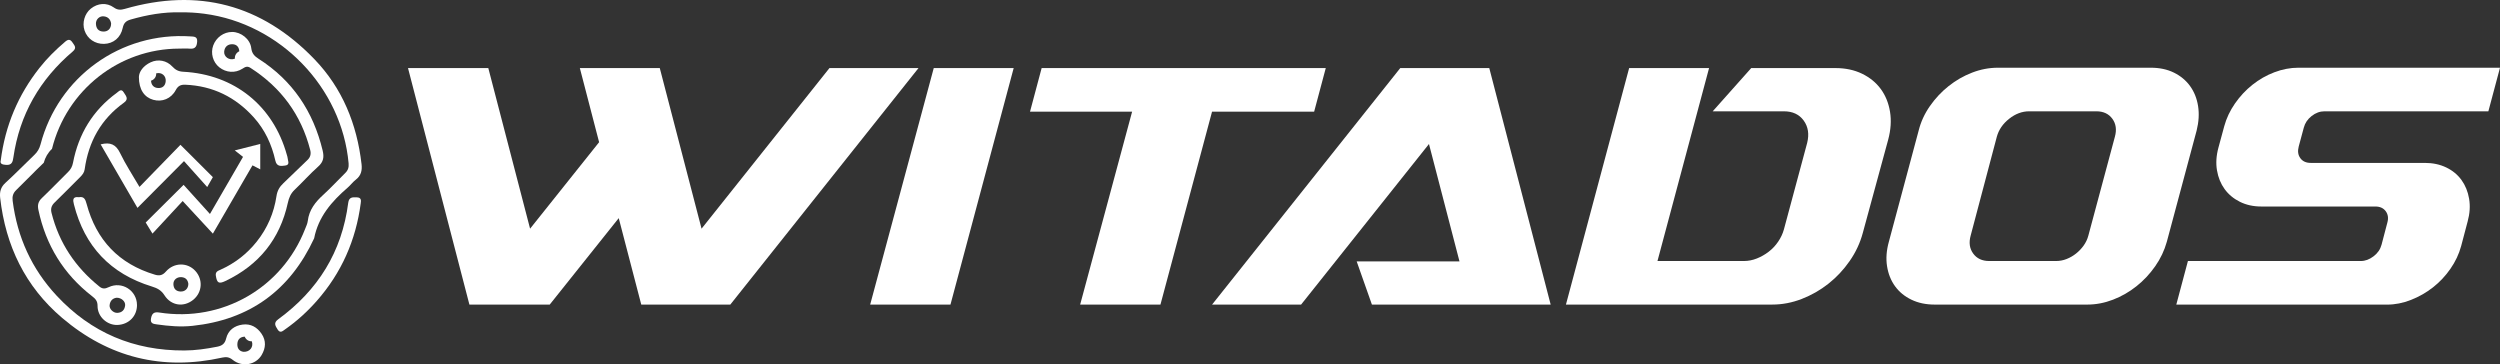
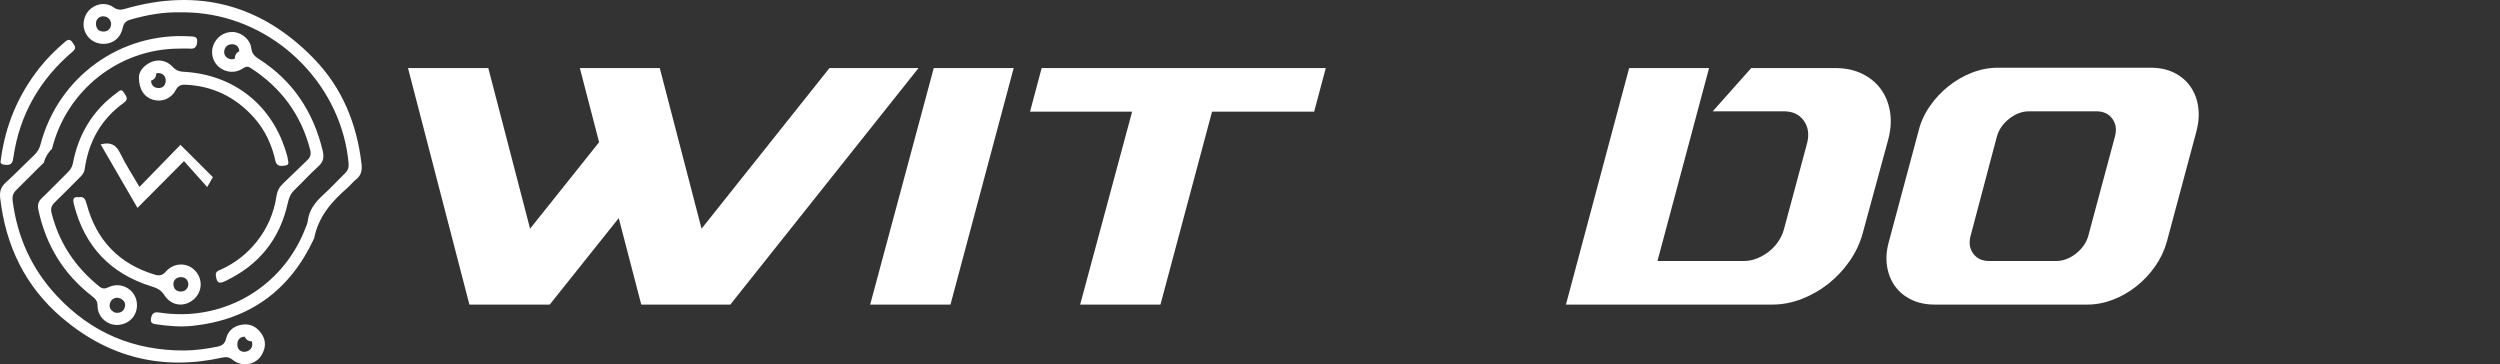
<svg xmlns="http://www.w3.org/2000/svg" id="Layer_2" viewBox="0 0 1298 189.13">
  <rect x="0" y="0" width="1298" height="189.13" fill="#333333" stroke="none" />
  <defs>
    <style>
      .cls-1 {
        fill: #fff;
      }
    </style>
  </defs>
  <g id="Layer_1-2" data-name="Layer_1">
    <g>
      <path class="cls-1" d="M93.79,6.4c-8.87-.23-17.47,1.31-25.98,3.75-2.42.69-3.57,1.84-4.1,4.36-1.07,5.1-4.89,8.15-9.68,8.27-4.67.12-8.66-2.61-10.13-6.94-1.35-3.98.02-8.75,3.25-11.35,3.59-2.88,8.19-3.29,11.93-.62,1.96,1.4,3.59,1.36,5.76.73,37.99-10.99,70.99-2.29,98.36,26.09,14.55,15.08,22.14,33.76,24.52,54.56.37,3.26-.24,5.92-2.97,8.03-1.56,1.2-2.76,2.87-4.26,4.16-8.27,7.13-15.21,15.12-17.38,26.28-12.53,27.02-33.46,42.31-63.2,45.46-6.22.66-12.31.11-18.42-.75-1.75-.25-3.62-.37-3.08-3.16.5-2.59,1.56-3.44,4.29-3.01,32.68,5.12,63.77-12.73,75.71-43.38.53-1.36,1.22-2.73,1.39-4.16.68-5.78,3.96-9.87,8.09-13.62,3.94-3.58,7.54-7.54,11.36-11.27,1.47-1.43,1.93-2.94,1.75-5.03-3.53-39.38-35.53-72.54-75.01-77.68-4.06-.53-8.11-.78-12.2-.71ZM57.69,12.19c-.29-1.96-1.48-3.52-3.92-3.72-2.19-.18-4.06,1.66-3.96,3.91.11,2.39,1.29,3.94,3.86,4.01,2.37.06,4.05-1.56,4.02-4.2Z" />
      <path class="cls-1" d="M92.99,25.24c-31.14.06-58.41,21.49-66,52.06-2.09,1.93-3.53,4.45-4.27,7.2-4.84,4.62-9.45,9.49-14.27,14.14-1.7,1.64-2.17,3.39-1.88,5.63,2.41,18.83,9.84,35.28,22.84,49.25,17.93,19.25,40.07,28.54,66.24,28.45,5.75-.02,11.46-.84,17.12-1.96,2.53-.5,3.99-1.55,4.63-4.24,1.05-4.33,4.28-6.67,8.54-7.25,4.22-.57,7.56,1.35,9.89,4.81,2.42,3.59,2.16,7.32.03,10.96-3.05,5.19-10.1,6.49-15.03,2.56-1.76-1.41-3.26-1.67-5.4-1.2-31.12,6.92-58.97-.02-83.18-20.6C13.11,148.78,2.93,127.61.09,102.77c-.36-3.12.27-5.59,2.73-7.84,5.17-4.72,10.06-9.75,15.12-14.6,1.56-1.5,2.53-3.2,3.09-5.31C30.25,39.85,62.75,16.47,98.96,18.9c1.66.11,3.56.01,3.41,2.57-.13,2.35-.81,4.07-3.74,3.8-1.87-.17-3.76-.03-5.65-.03ZM126.47,182.67c3.25.12,5.3-2.52,4.27-5.5-1.62.15-3.08-.87-3.68-2.38-2.49.11-3.79,1.58-3.83,4.01-.04,2.36,1.3,3.63,3.24,3.87Z" />
      <path class="cls-1" d="M120.51,16.59c4.64,0,9.39,3.7,9.95,8.42.33,2.8,1.71,4.18,3.84,5.54,17.63,11.27,28.36,27.36,33.22,47.6.81,3.38.47,5.85-2.3,8.31-4.3,3.81-8.11,8.15-12.28,12.11-2.01,1.91-2.92,4.12-3.5,6.77-4.12,18.83-15.04,32.3-32.41,40.56-3.47,1.65-4.38.98-4.96-2.74-.32-2.07,1.07-2.53,2.38-3.11,7.49-3.35,13.78-8.23,18.89-14.66,5.52-6.96,8.92-14.88,10.22-23.62.42-2.8,1.61-4.82,3.6-6.68,4.2-3.93,8.23-8.03,12.42-11.96,1.66-1.56,2.01-3.24,1.46-5.37-4.72-18.27-15.15-32.34-30.99-42.52-1.72-1.11-2.77-.47-4.18.43-3.79,2.43-8.49,2.07-12.01-.73-3.31-2.63-4.62-7.32-3.16-11.31,1.54-4.22,5.49-7.05,9.83-7.04ZM121.97,30.44c-.19-1.64.78-3.13,2.27-3.83-.13-2.16-1.34-3.6-3.58-3.65-2.35-.05-3.98,1.27-4.26,3.72-.32,2.73,2.63,4.96,5.57,3.76Z" />
      <path class="cls-1" d="M71.13,158.32c.03,5.75-4.16,10.1-10.01,10.39-5.43.27-10.51-4.23-10.47-9.88.02-2.56-1.13-3.73-2.84-5.05-14.84-11.49-24-26.5-27.88-44.83-.54-2.53-.07-4.33,1.82-6.14,4.62-4.4,9.03-9.02,13.58-13.49,1.4-1.37,2.2-2.85,2.58-4.83,2.89-15.02,10.34-27.24,22.75-36.31,1.09-.79,2.3-2.36,3.58-.23,1.02,1.71,2.85,3.39.15,5.33-11.9,8.53-18.43,20.26-20.43,34.64-.23,1.67-1.18,2.85-2.31,3.98-4.45,4.43-8.84,8.92-13.34,13.29-1.62,1.57-2.09,3.21-1.55,5.36,3.91,15.59,12.38,28.19,24.85,38.23,1.66,1.33,2.99,1.18,4.82.31,6.85-3.26,14.66,1.72,14.69,9.24ZM60.6,154.58c-2.03.21-3.46,1.55-3.7,3.91-.2,1.95,1.94,4.04,4.01,3.95,2.44-.1,3.82-1.54,4.06-3.91.19-2-1.88-3.94-4.36-3.95Z" />
-       <path class="cls-1" d="M72.13,39.88c.06-2.54,2.16-5.71,6.11-7.54,3.87-1.79,8.29-.97,11.23,2.21,1.6,1.72,3.19,2.57,5.62,2.7,26.57,1.38,46.76,17.62,53.84,43.14.17.6.4,1.21.44,1.83.1,1.41,1.29,3.38-1.26,3.73-2.13.29-4.43.68-5.14-2.51-1.87-8.41-5.43-16.08-11.22-22.51-9.47-10.51-21.25-16.34-35.51-16.94-2.34-.1-3.81.56-4.99,2.78-2.4,4.5-7.1,6.35-11.7,5.05-4.54-1.28-7.48-5.24-7.44-11.94ZM81.08,38.09c.16,1.72-1.01,3.31-2.67,3.81.13,2.28,1.46,3.71,3.72,3.8,2.27.09,3.72-1.17,3.91-3.56.22-2.76-2.07-4.81-4.96-4.05Z" />
+       <path class="cls-1" d="M72.13,39.88c.06-2.54,2.16-5.71,6.11-7.54,3.87-1.79,8.29-.97,11.23,2.21,1.6,1.72,3.19,2.57,5.62,2.7,26.57,1.38,46.76,17.62,53.84,43.14.17.6.4,1.21.44,1.83.1,1.41,1.29,3.38-1.26,3.73-2.13.29-4.43.68-5.14-2.51-1.87-8.41-5.43-16.08-11.22-22.51-9.47-10.51-21.25-16.34-35.51-16.94-2.34-.1-3.81.56-4.99,2.78-2.4,4.5-7.1,6.35-11.7,5.05-4.54-1.28-7.48-5.24-7.44-11.94M81.08,38.09c.16,1.72-1.01,3.31-2.67,3.81.13,2.28,1.46,3.71,3.72,3.8,2.27.09,3.72-1.17,3.91-3.56.22-2.76-2.07-4.81-4.96-4.05Z" />
      <path class="cls-1" d="M40.95,102.39c2.72-.51,3.4,1.16,4.02,3.48,5.03,18.75,16.72,31.14,35.45,36.74,2.37.71,3.99.36,5.73-1.63,4.19-4.78,11.14-4.81,15.23-.37,4.12,4.47,3.67,11.17-1.02,15.02-4.86,3.99-11.44,3.19-14.96-2.31-1.69-2.65-3.74-3.71-6.58-4.58-21.45-6.59-34.95-20.85-40.44-42.64-.54-2.13-.82-4.16,2.56-3.72ZM97.8,147.42c-.25-1.94-1.28-3.4-3.68-3.53-2.33-.12-4.17,1.45-4.09,3.67.09,2.26,1.26,3.67,3.65,3.8,2.32.12,4.07-1.46,4.11-3.94Z" />
-       <path class="cls-1" d="M187.29,105.55c-2.52,19.15-9.98,36.1-22.79,50.64-4.92,5.59-10.38,10.57-16.5,14.83-1.24.86-2.52,2.22-3.88.02-1.15-1.87-2.23-3.4.32-5.26,20.6-15.03,33.11-35.01,36.36-60.48.4-3.13,2.39-2.9,4.53-2.83,2.14.07,2.25,1.44,1.96,3.08Z" />
      <path class="cls-1" d="M.39,83.29c2.34-18.28,9.08-34.03,20.07-47.99,3.96-5.03,8.49-9.49,13.36-13.63,1.48-1.26,2.59-1.47,3.8.37,1.06,1.61,2.4,2.78.15,4.69-17.09,14.51-27.61,32.75-30.83,55.05-.32,2.25-.79,4.04-3.75,3.84-2.08-.14-3.29-.59-2.8-2.33Z" />
      <g>
-         <path class="cls-1" d="M110.51,121.3c-5.39-5.82-10.34-11.17-15.67-16.93-5.34,5.77-10.22,11.02-15.68,16.92-1.58-2.59-2.61-4.27-3.52-5.76,6.54-6.5,12.88-12.8,19.68-19.56,4.21,4.66,8.64,9.55,13.68,15.13,6.06-10.47,11.5-19.85,17.18-29.65-1.31-1.03-2.48-1.94-4.29-3.36l13.23-3.36v13.2l-4.03-2.08c-6.67,11.5-13.36,23.03-20.56,35.45Z" />
        <path class="cls-1" d="M52.24,74.96c5.09-1.31,7.96.07,10.09,4.47,2.87,5.95,6.54,11.51,10.09,17.62,7.34-7.55,14.44-14.85,21.27-21.87,5.93,5.92,11.26,11.24,16.83,16.79-.64,1.11-1.58,2.76-2.94,5.14-4.21-4.71-8.12-9.07-12.05-13.46-8.42,8.46-16.02,16.09-24.16,24.28-6.54-11.28-12.73-21.95-19.11-32.96Z" />
      </g>
      <g>
        <path class="cls-1" d="M476.88,35.35l-97.71,122.8h-46.22l-11.7-44.9-35.84,44.9h-41.69l-31.88-122.8h41.69l21.69,83.38,35.84-44.9-10-38.48h41.5l21.69,83.38,66.4-83.38h46.22Z" />
        <path class="cls-1" d="M526.3,35.35l-32.82,122.8h-41.69l33.01-122.8h41.5Z" />
        <path class="cls-1" d="M688.34,35.35l-6.04,22.64h-53.01l-26.79,100.17h-41.69l26.98-100.17h-53.01l6.04-22.64h147.51Z" />
-         <path class="cls-1" d="M773.23,35.35l31.88,122.8h-92.81l-7.92-22.45h53.38l-15.84-60.93-66.4,83.38h-46.22l97.71-122.8h46.22Z" />
        <path class="cls-1" d="M813.03,158.15l32.82-122.8h41.5l-26.79,100.17h44.9c2.26,0,4.5-.44,6.7-1.32,2.2-.88,4.24-2.04,6.13-3.49,1.89-1.44,3.52-3.17,4.9-5.19,1.38-2.01,2.39-4.15,3.02-6.41l12.07-44.9c1.13-4.53.53-8.39-1.79-11.6-2.33-3.21-5.75-4.81-10.28-4.81h-36.97l20-22.45h43.76c5.16,0,9.75.98,13.77,2.92,4.02,1.95,7.26,4.59,9.71,7.92,2.45,3.33,4.06,7.26,4.81,11.79s.44,9.37-.94,14.53l-13.2,48.48c-1.39,5.16-3.65,10-6.79,14.52-3.15,4.53-6.82,8.46-11.04,11.79-4.21,3.33-8.84,5.97-13.86,7.92-5.03,1.95-10.12,2.92-15.28,2.92h-107.14Z" />
        <path class="cls-1" d="M1116.72,35.16c4.53,0,8.52.85,11.98,2.55,3.46,1.7,6.25,4.03,8.39,6.98,2.14,2.96,3.52,6.41,4.15,10.37.63,3.96.38,8.21-.75,12.73l-15.47,57.72c-1.26,4.53-3.27,8.77-6.04,12.73-2.77,3.96-6.01,7.42-9.72,10.37-3.71,2.96-7.77,5.28-12.17,6.98-4.4,1.7-8.87,2.55-13.39,2.55h-79.23c-4.53,0-8.55-.85-12.07-2.55-3.52-1.7-6.35-4.02-8.49-6.98-2.14-2.95-3.52-6.41-4.15-10.37-.63-3.96-.32-8.21.94-12.73l15.47-57.72c1.13-4.53,3.08-8.77,5.85-12.73,2.77-3.96,6-7.42,9.72-10.37,3.71-2.95,7.76-5.28,12.17-6.98,4.4-1.7,8.87-2.55,13.39-2.55h79.42ZM1098.05,71c1.01-3.65.57-6.76-1.32-9.34-1.89-2.58-4.65-3.87-8.3-3.87h-34.9c-3.65,0-7.11,1.29-10.37,3.87-3.27,2.58-5.41,5.69-6.41,9.34l-13.58,51.31c-1.01,3.65-.57,6.76,1.32,9.34,1.89,2.58,4.65,3.87,8.3,3.87h34.71c1.89,0,3.71-.34,5.47-1.04,1.76-.69,3.39-1.63,4.9-2.83,1.51-1.19,2.83-2.58,3.96-4.15,1.13-1.57,1.95-3.3,2.45-5.19l13.77-51.31Z" />
-         <path class="cls-1" d="M1206.89,57.79c-2.39,0-4.62.82-6.7,2.45-2.08,1.64-3.43,3.65-4.06,6.04l-2.64,9.81c-.63,2.39-.35,4.4.85,6.04,1.19,1.63,2.99,2.45,5.38,2.45h59.23c4.15,0,7.86.79,11.13,2.36,3.27,1.57,5.91,3.74,7.92,6.51,2.01,2.77,3.33,6.01,3.96,9.72.63,3.71.38,7.64-.75,11.79l-3.39,12.83c-1.13,4.15-2.99,8.08-5.57,11.79-2.58,3.71-5.6,6.92-9.05,9.62-3.46,2.71-7.26,4.88-11.41,6.51-4.15,1.64-8.3,2.45-12.45,2.45h-109.41l6.04-22.64h89.79c2.26,0,4.46-.82,6.6-2.45,2.14-1.63,3.52-3.65,4.15-6.04l3.02-11.51c.63-2.26.34-4.21-.85-5.85-1.2-1.63-2.99-2.45-5.38-2.45h-59.23c-4.15,0-7.86-.82-11.13-2.45-3.27-1.63-5.91-3.83-7.92-6.6-2.01-2.77-3.33-6-3.96-9.72-.63-3.71-.38-7.64.75-11.79l3.02-11.13c1.13-4.15,2.99-8.08,5.56-11.79,2.58-3.71,5.59-6.95,9.06-9.71,3.46-2.77,7.26-4.93,11.41-6.51,4.15-1.57,8.3-2.36,12.45-2.36h104.69l-6.04,22.64h-85.07Z" />
      </g>
    </g>
  </g>
</svg>